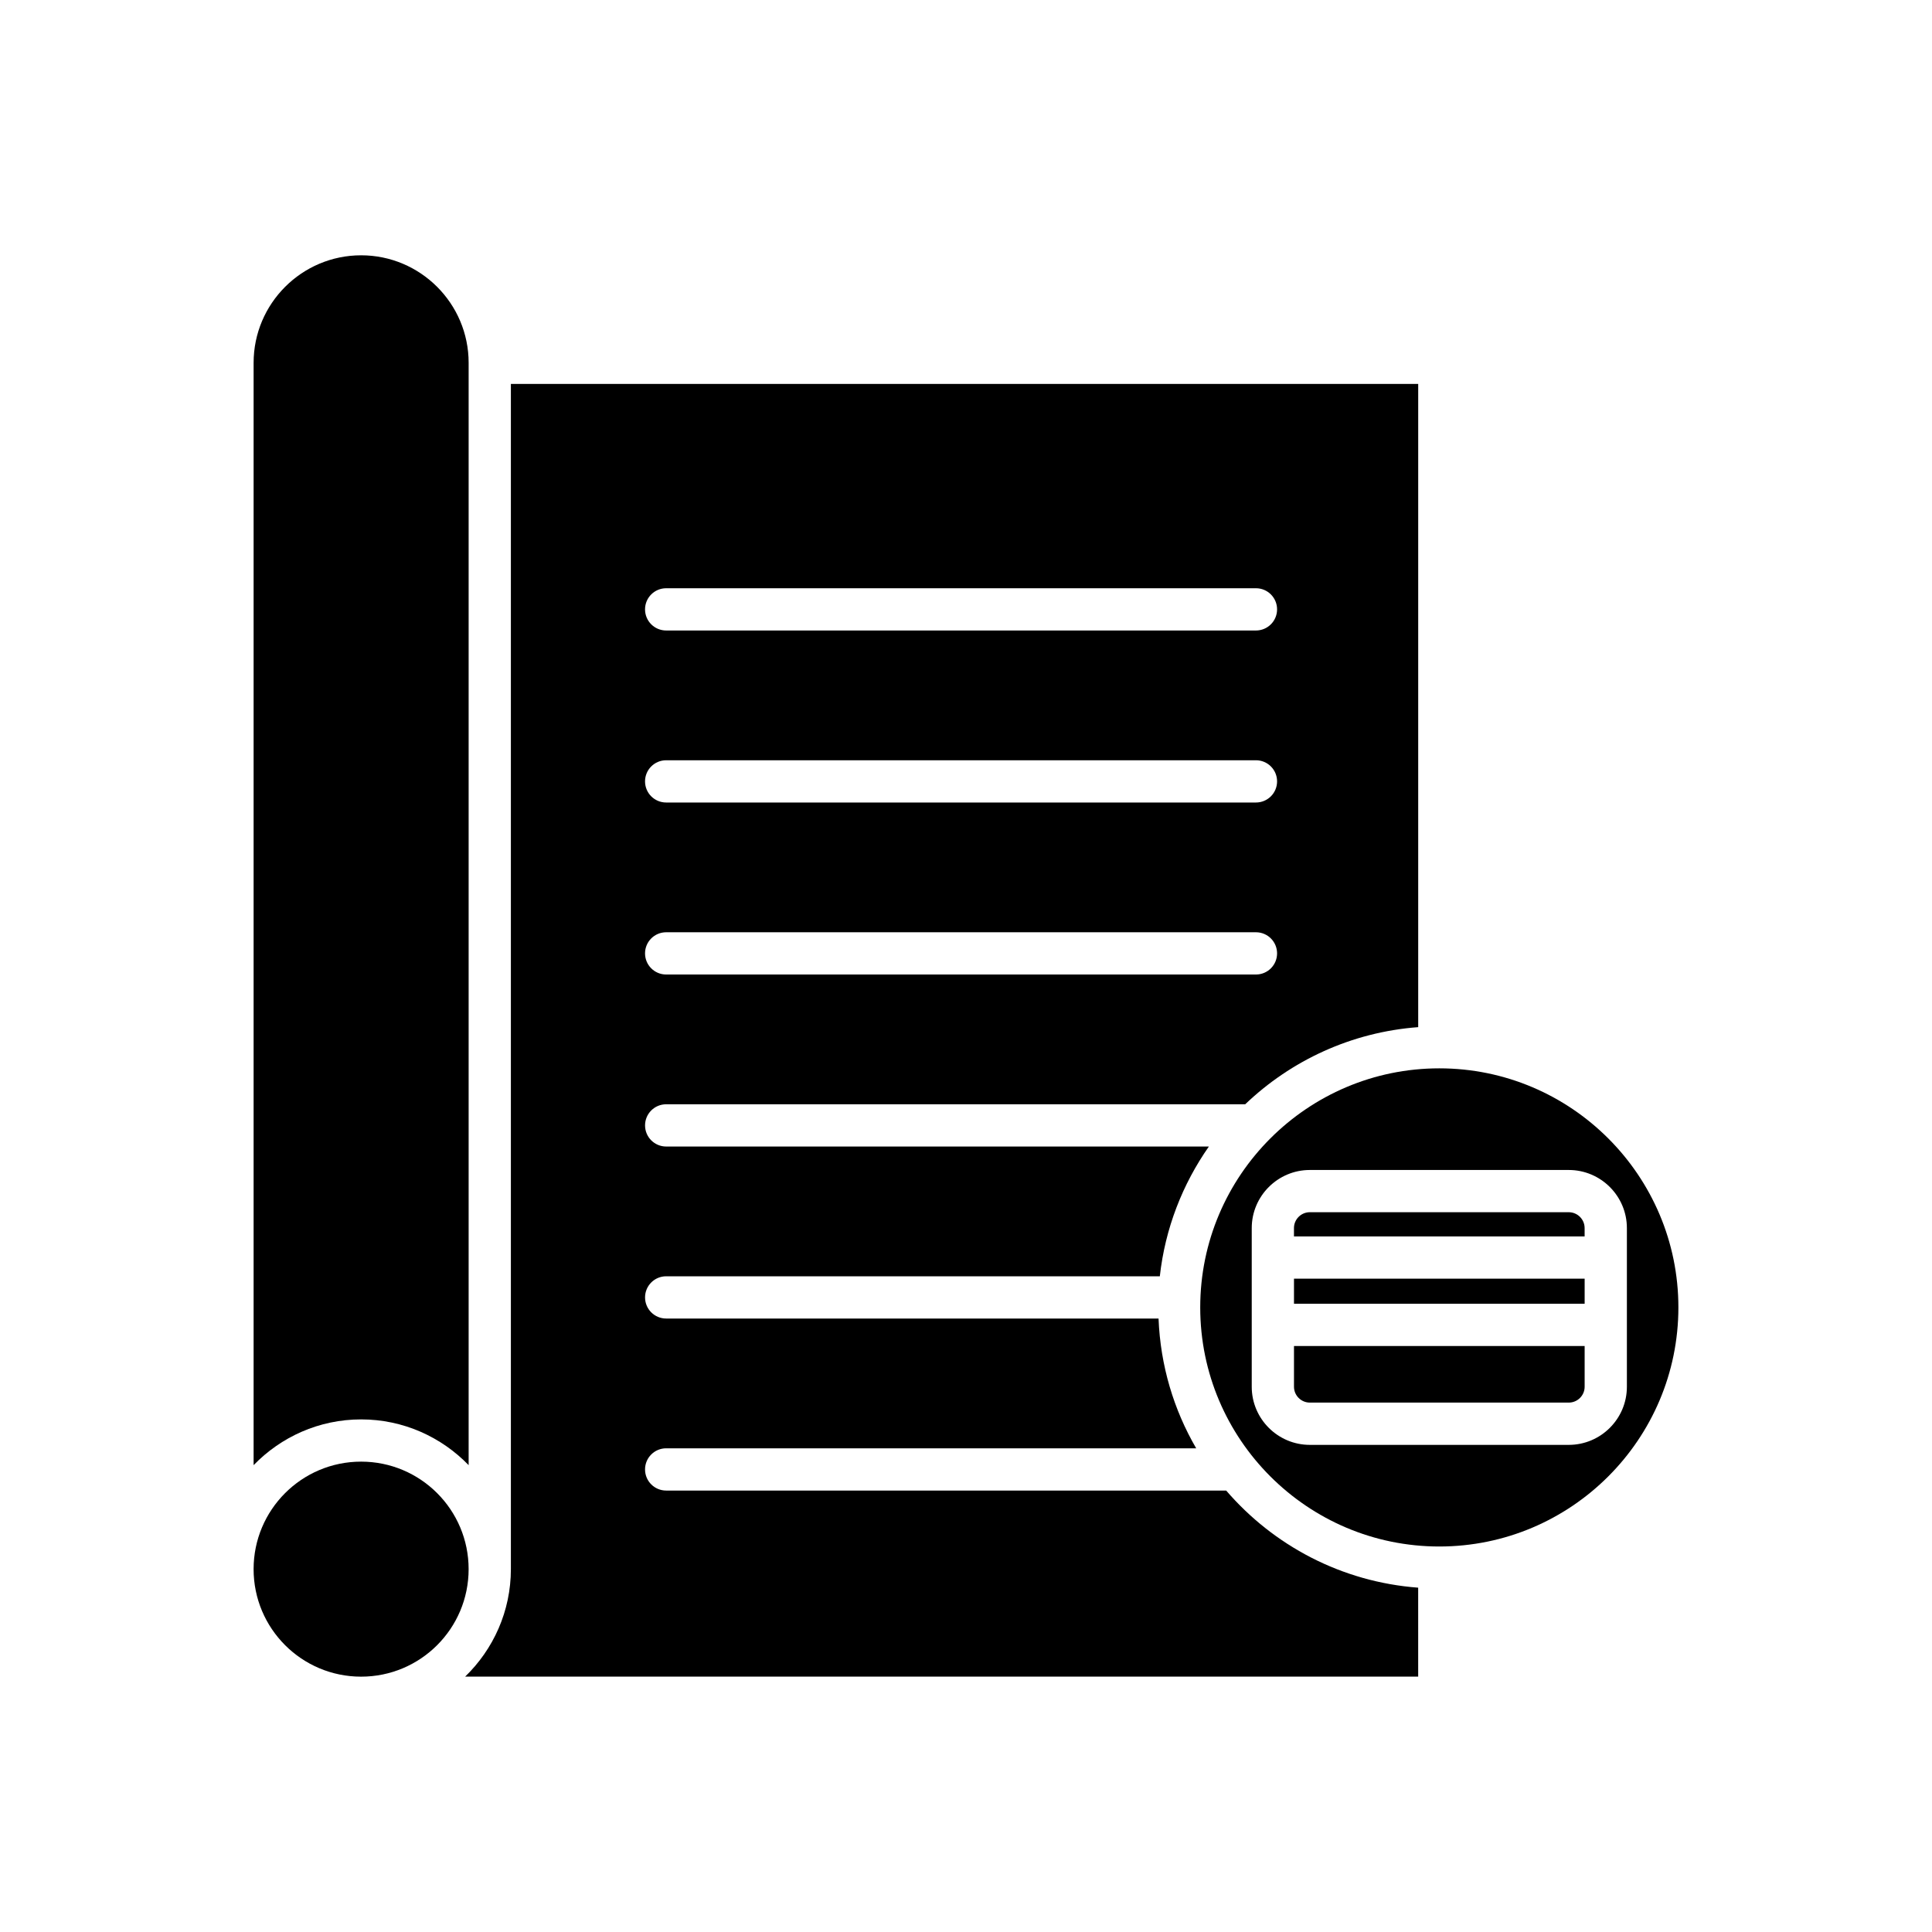
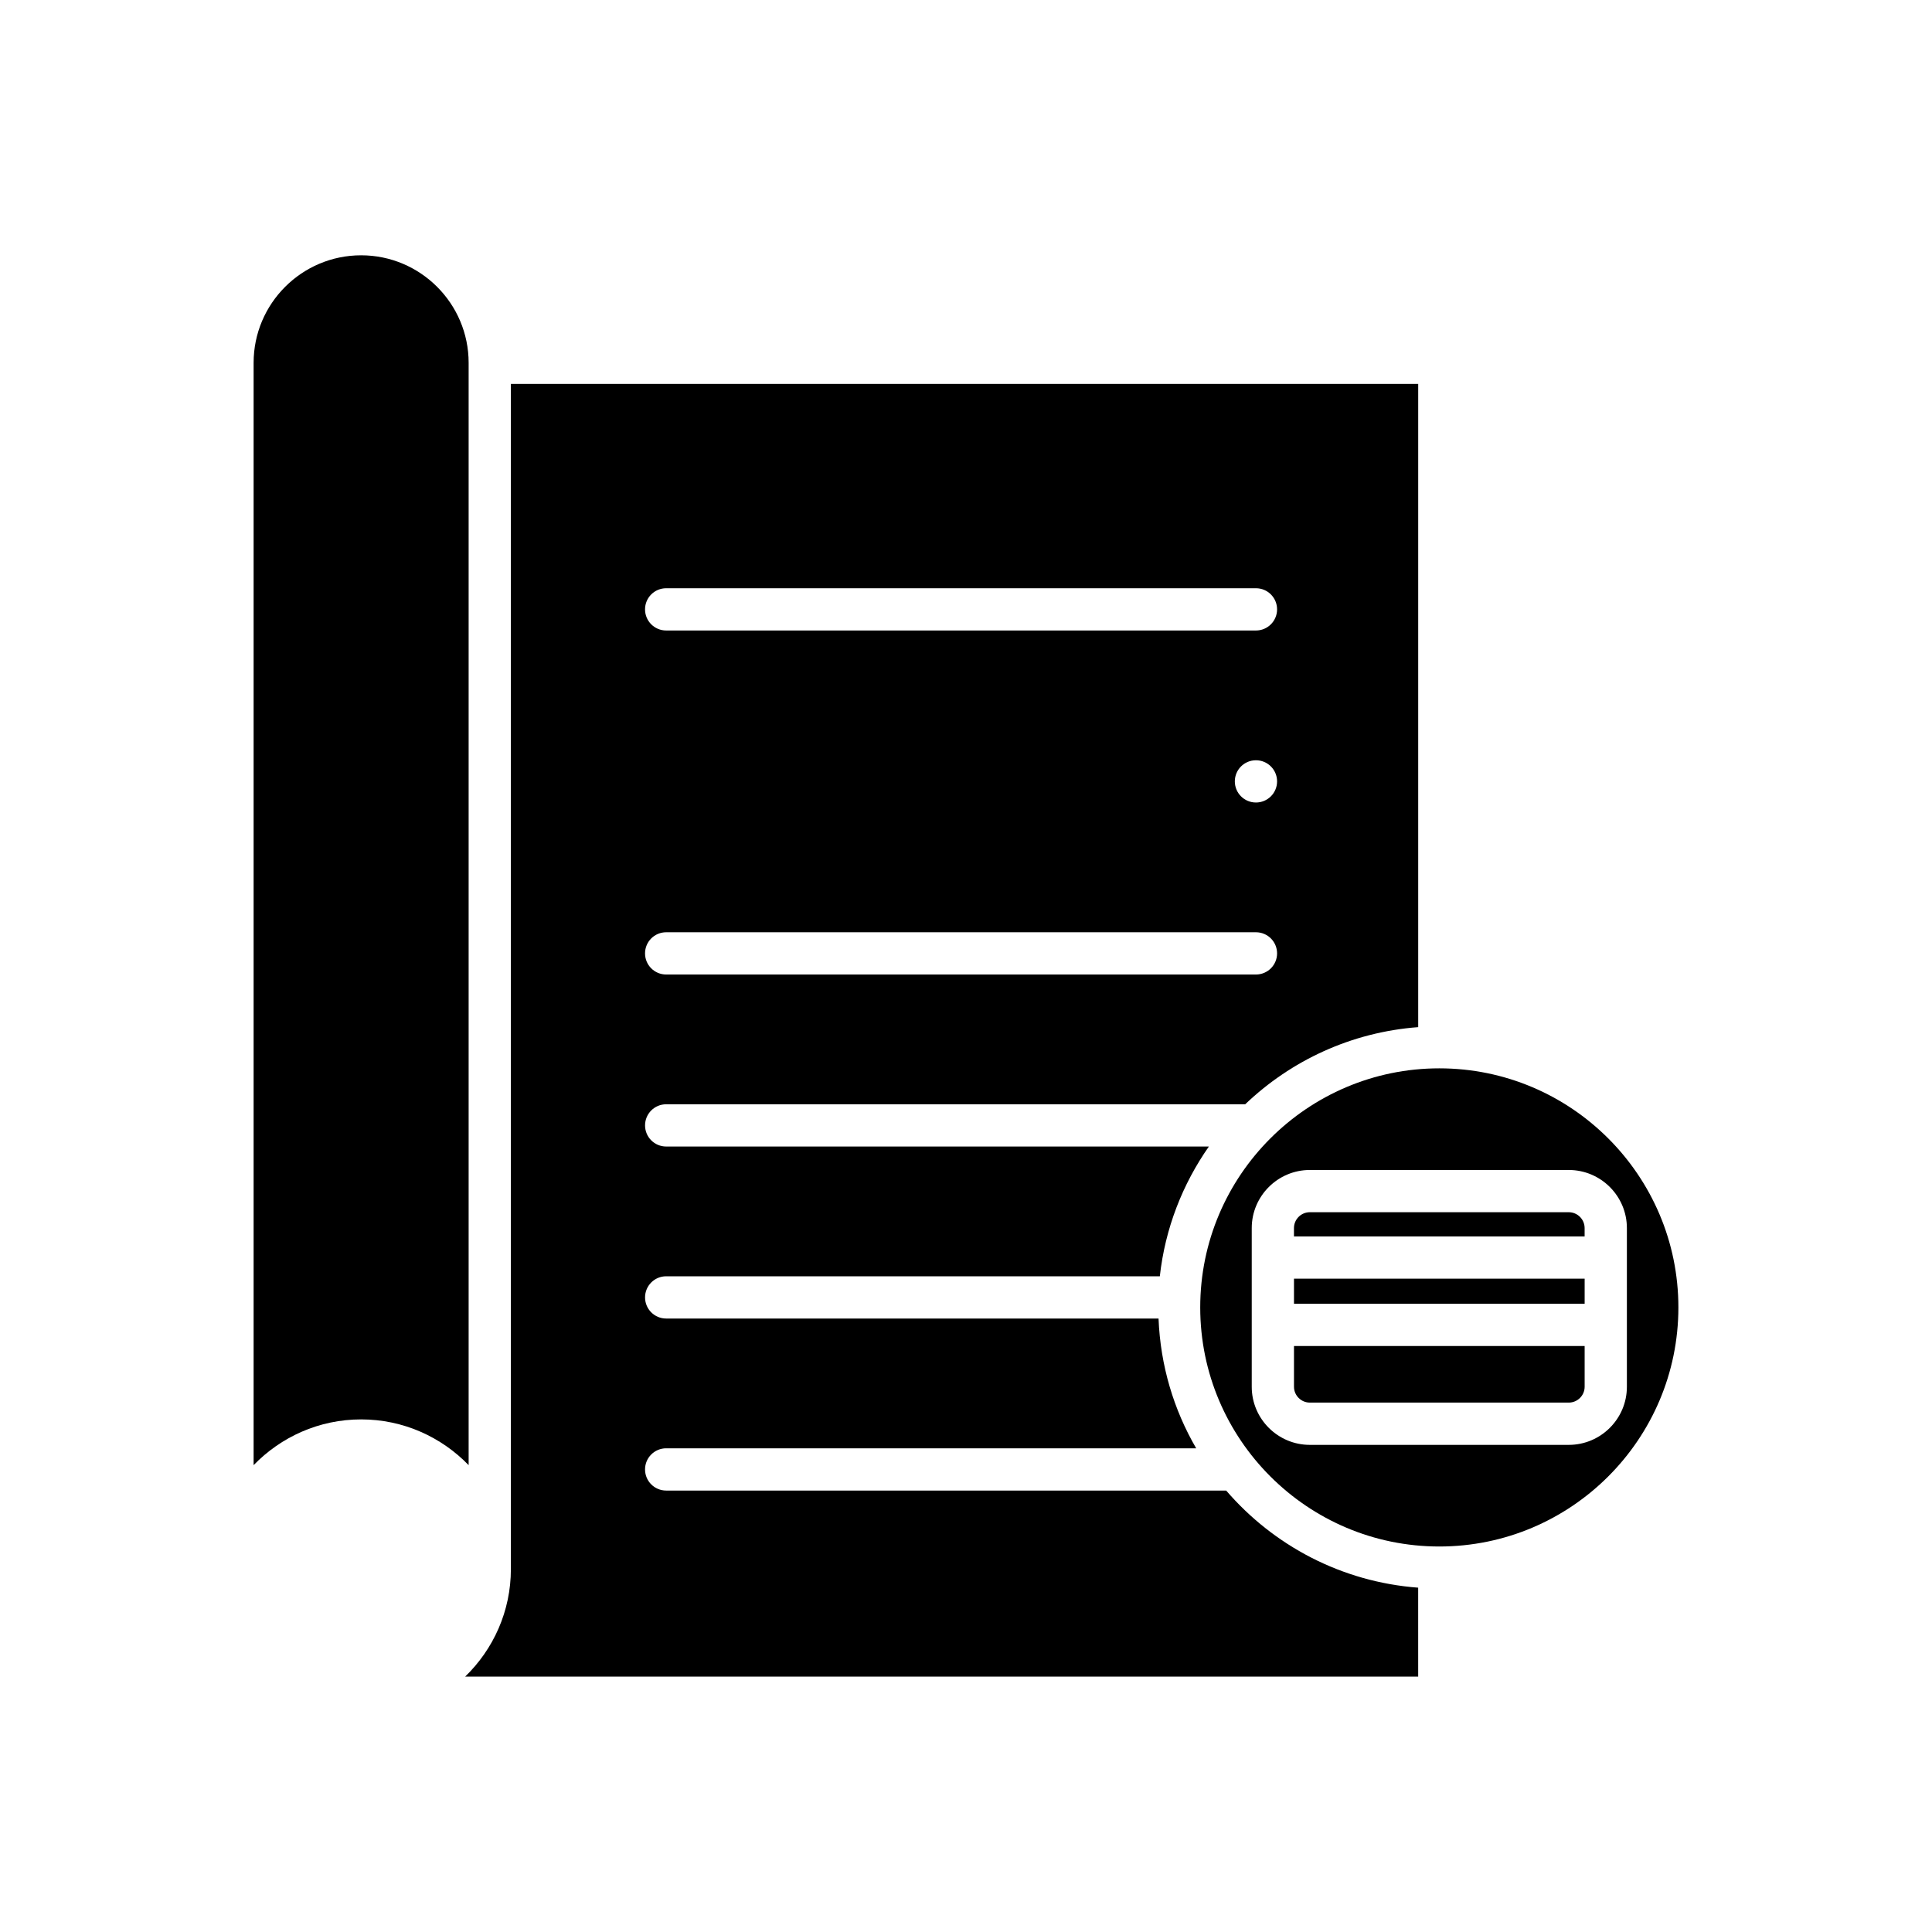
<svg xmlns="http://www.w3.org/2000/svg" fill="#000000" width="800px" height="800px" version="1.1" viewBox="144 144 512 512">
  <g>
    <path d="m211.21 532.28c7.219-7.461 17.316-12.125 28.492-12.125s21.273 4.664 28.492 12.125v-292.13c0-15.711-12.781-28.492-28.492-28.492-15.711 0-28.492 12.781-28.492 28.492z" />
-     <path d="m268.19 559.84c0 15.738-12.758 28.492-28.492 28.492s-28.492-12.754-28.492-28.492c0-15.734 12.758-28.492 28.492-28.492s28.492 12.758 28.492 28.492" />
    <path d="m486.92 482.86h77.027v6.648h-77.027z" />
    <path d="m559.73 465.25h-68.613c-2.316 0-4.203 1.887-4.203 4.203v2.215h77.027v-2.215c0-2.316-1.887-4.203-4.211-4.203z" />
    <path d="m588.79 490.48c0-34.938-28.422-63.359-63.359-63.359s-63.359 28.422-63.359 63.359 28.422 63.359 63.359 63.359 63.359-28.422 63.359-63.359zm-97.668 36.426c-8.488 0-15.398-6.91-15.398-15.398v-42.051c0-8.488 6.91-15.398 15.398-15.398h68.613c8.496 0 15.406 6.91 15.406 15.398v42.051c0 8.488-6.91 15.398-15.406 15.398z" />
    <path d="m486.92 511.5c0 2.316 1.887 4.203 4.203 4.203h68.613c2.324 0 4.211-1.887 4.211-4.203v-10.797h-77.027z" />
-     <path d="m519.83 564.75c-20.301-1.52-38.34-11.168-50.879-25.738h-148.41c-3.094 0-5.598-2.504-5.598-5.598s2.504-5.598 5.598-5.598h140.46c-5.93-10.191-9.484-21.895-9.977-34.391h-130.48c-3.094 0-5.598-2.504-5.598-5.598s2.504-5.598 5.598-5.598h130.82c1.406-12.695 6.019-24.418 13-34.387h-143.82c-3.094 0-5.598-2.504-5.598-5.598s2.504-5.598 5.598-5.598h153.45c12.125-11.59 28.121-19.113 45.844-20.441v-170.46h-240.45v314.09c0 11.176-4.664 21.273-12.125 28.492h252.57zm-199.29-264.86h156.3c3.094 0 5.598 2.504 5.598 5.598s-2.504 5.598-5.598 5.598h-156.3c-3.094 0-5.598-2.504-5.598-5.598s2.504-5.598 5.598-5.598zm0 45.586h156.3c3.094 0 5.598 2.504 5.598 5.598s-2.504 5.598-5.598 5.598h-156.3c-3.094 0-5.598-2.504-5.598-5.598s2.504-5.598 5.598-5.598zm0 45.582h156.3c3.094 0 5.598 2.504 5.598 5.598s-2.504 5.598-5.598 5.598h-156.3c-3.094 0-5.598-2.504-5.598-5.598 0-3.098 2.504-5.598 5.598-5.598z" />
+     <path d="m519.83 564.75c-20.301-1.52-38.34-11.168-50.879-25.738h-148.41c-3.094 0-5.598-2.504-5.598-5.598s2.504-5.598 5.598-5.598h140.46c-5.93-10.191-9.484-21.895-9.977-34.391h-130.48c-3.094 0-5.598-2.504-5.598-5.598s2.504-5.598 5.598-5.598h130.82c1.406-12.695 6.019-24.418 13-34.387h-143.82c-3.094 0-5.598-2.504-5.598-5.598s2.504-5.598 5.598-5.598h153.45c12.125-11.59 28.121-19.113 45.844-20.441v-170.46h-240.45v314.09c0 11.176-4.664 21.273-12.125 28.492h252.57zm-199.29-264.86h156.3c3.094 0 5.598 2.504 5.598 5.598s-2.504 5.598-5.598 5.598h-156.3c-3.094 0-5.598-2.504-5.598-5.598s2.504-5.598 5.598-5.598zm0 45.586h156.3c3.094 0 5.598 2.504 5.598 5.598s-2.504 5.598-5.598 5.598c-3.094 0-5.598-2.504-5.598-5.598s2.504-5.598 5.598-5.598zm0 45.582h156.3c3.094 0 5.598 2.504 5.598 5.598s-2.504 5.598-5.598 5.598h-156.3c-3.094 0-5.598-2.504-5.598-5.598 0-3.098 2.504-5.598 5.598-5.598z" />
  </g>
</svg>